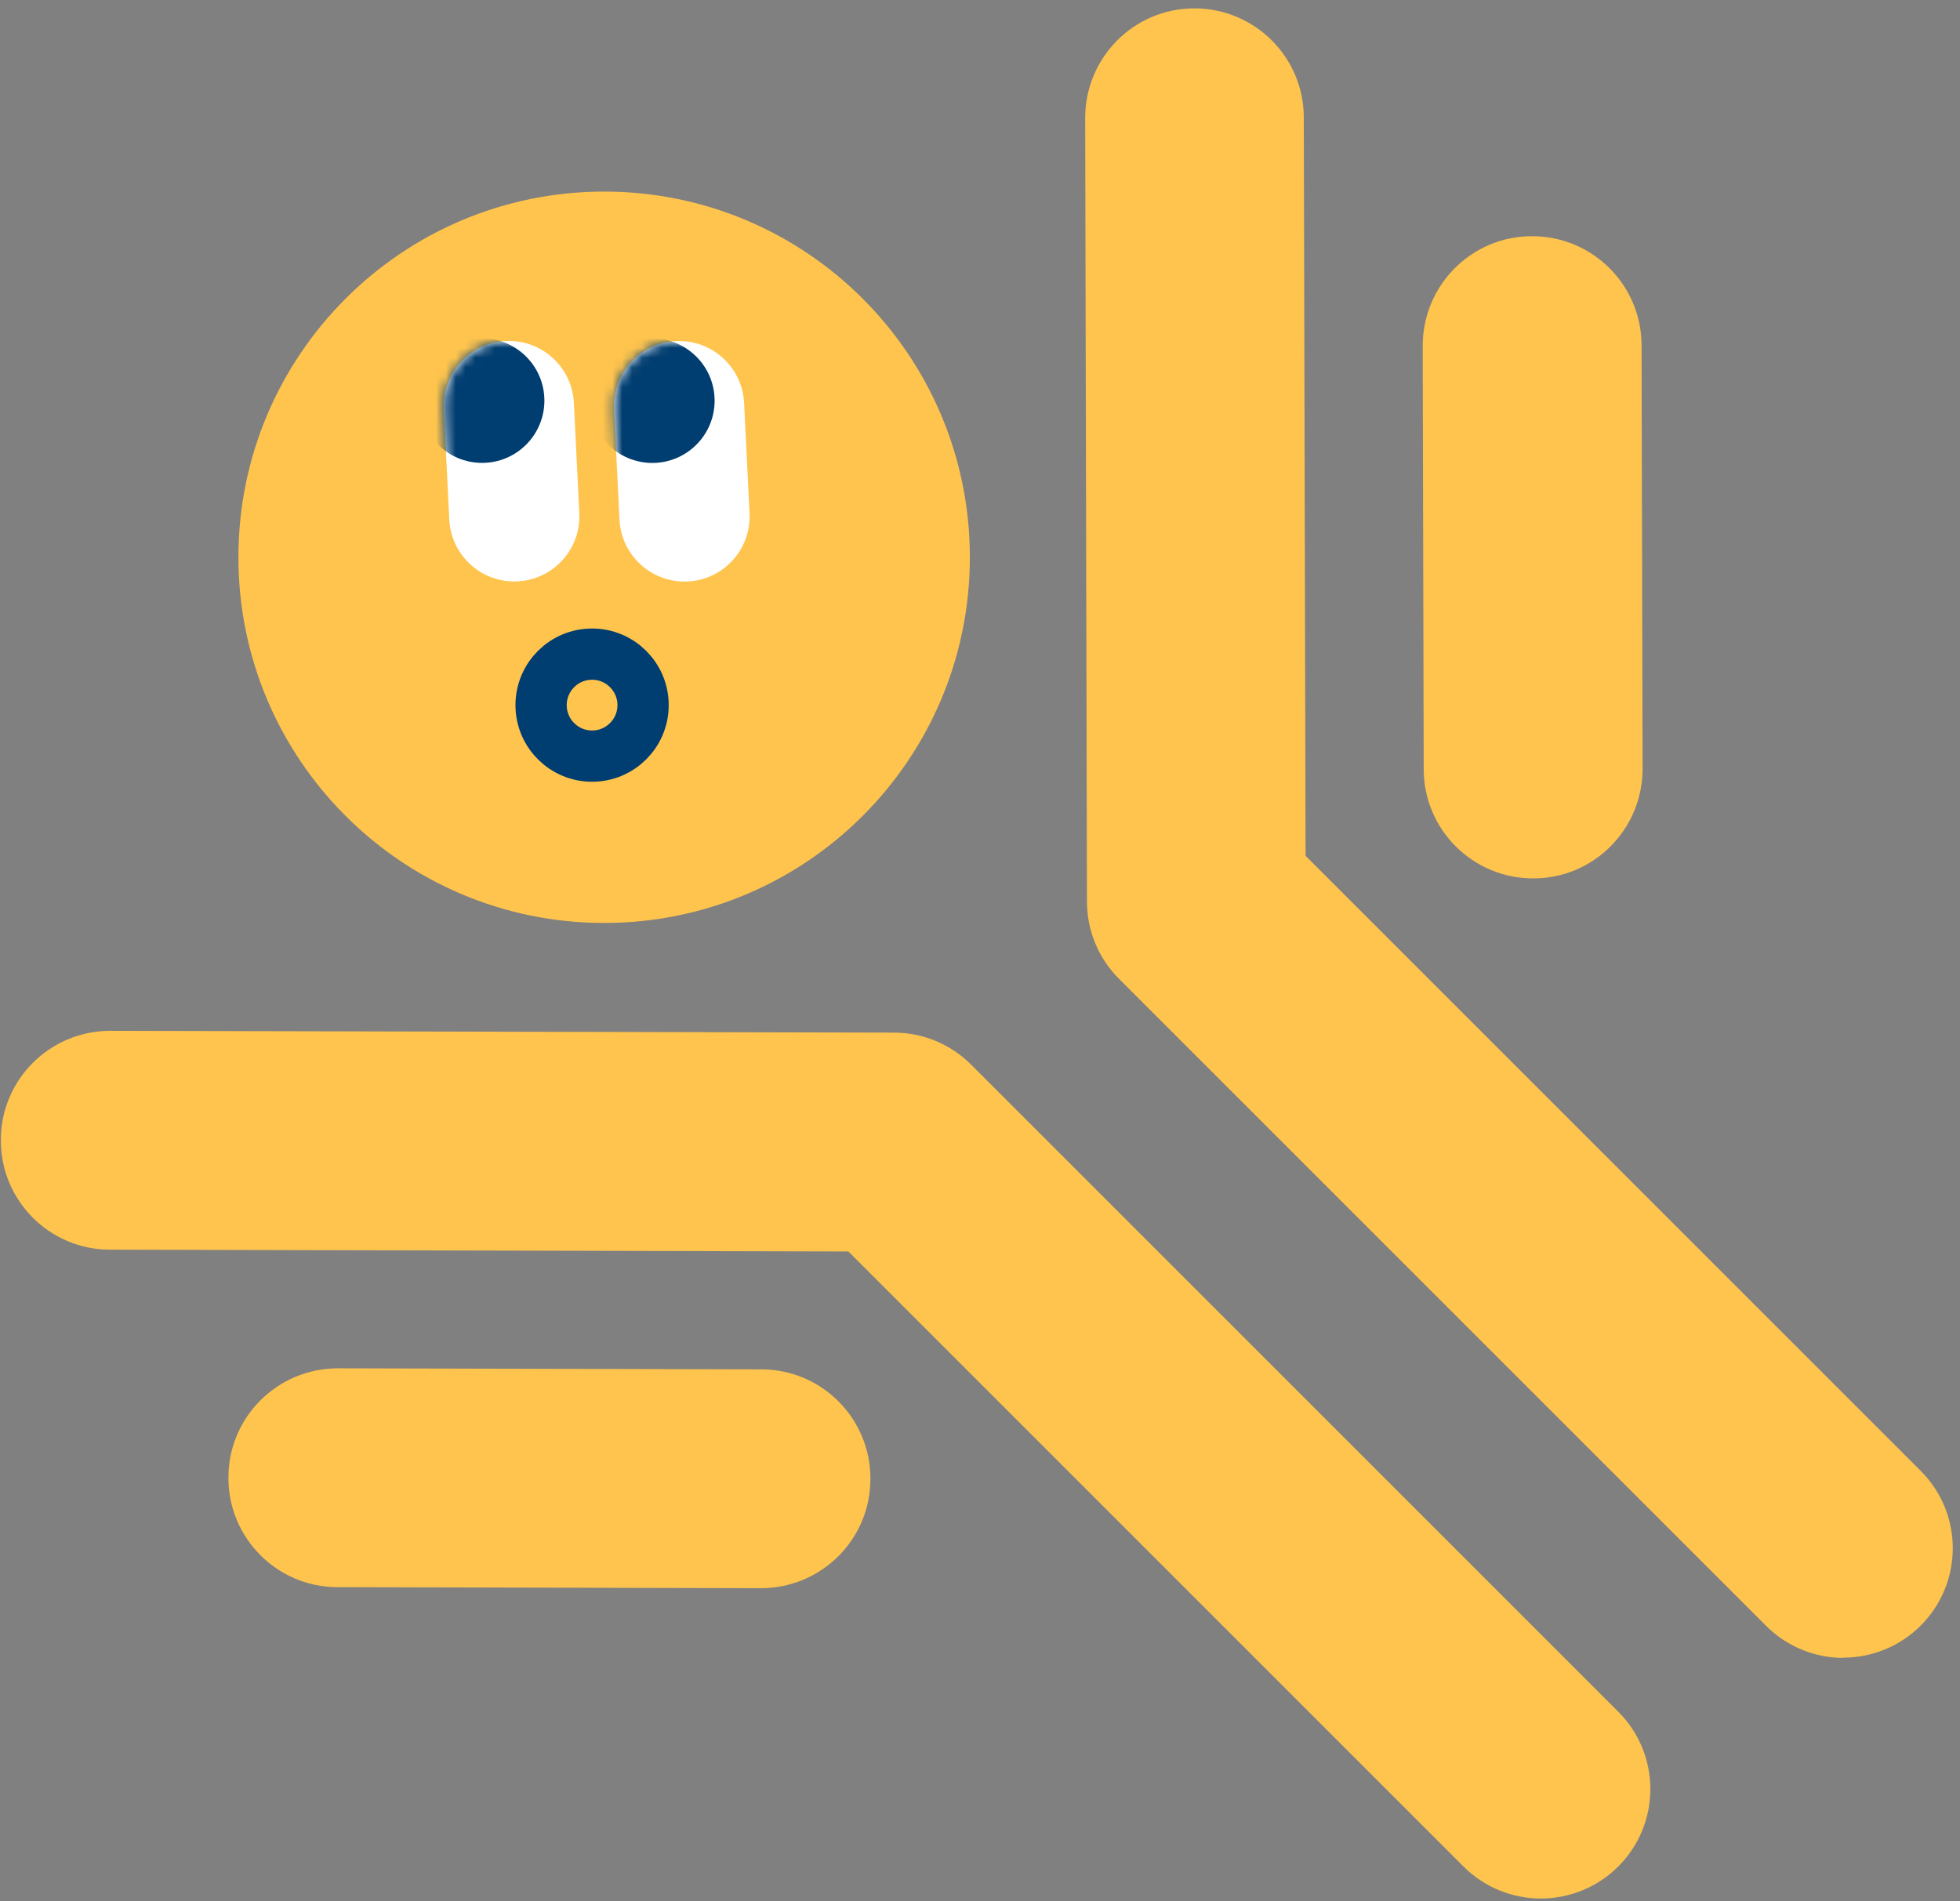
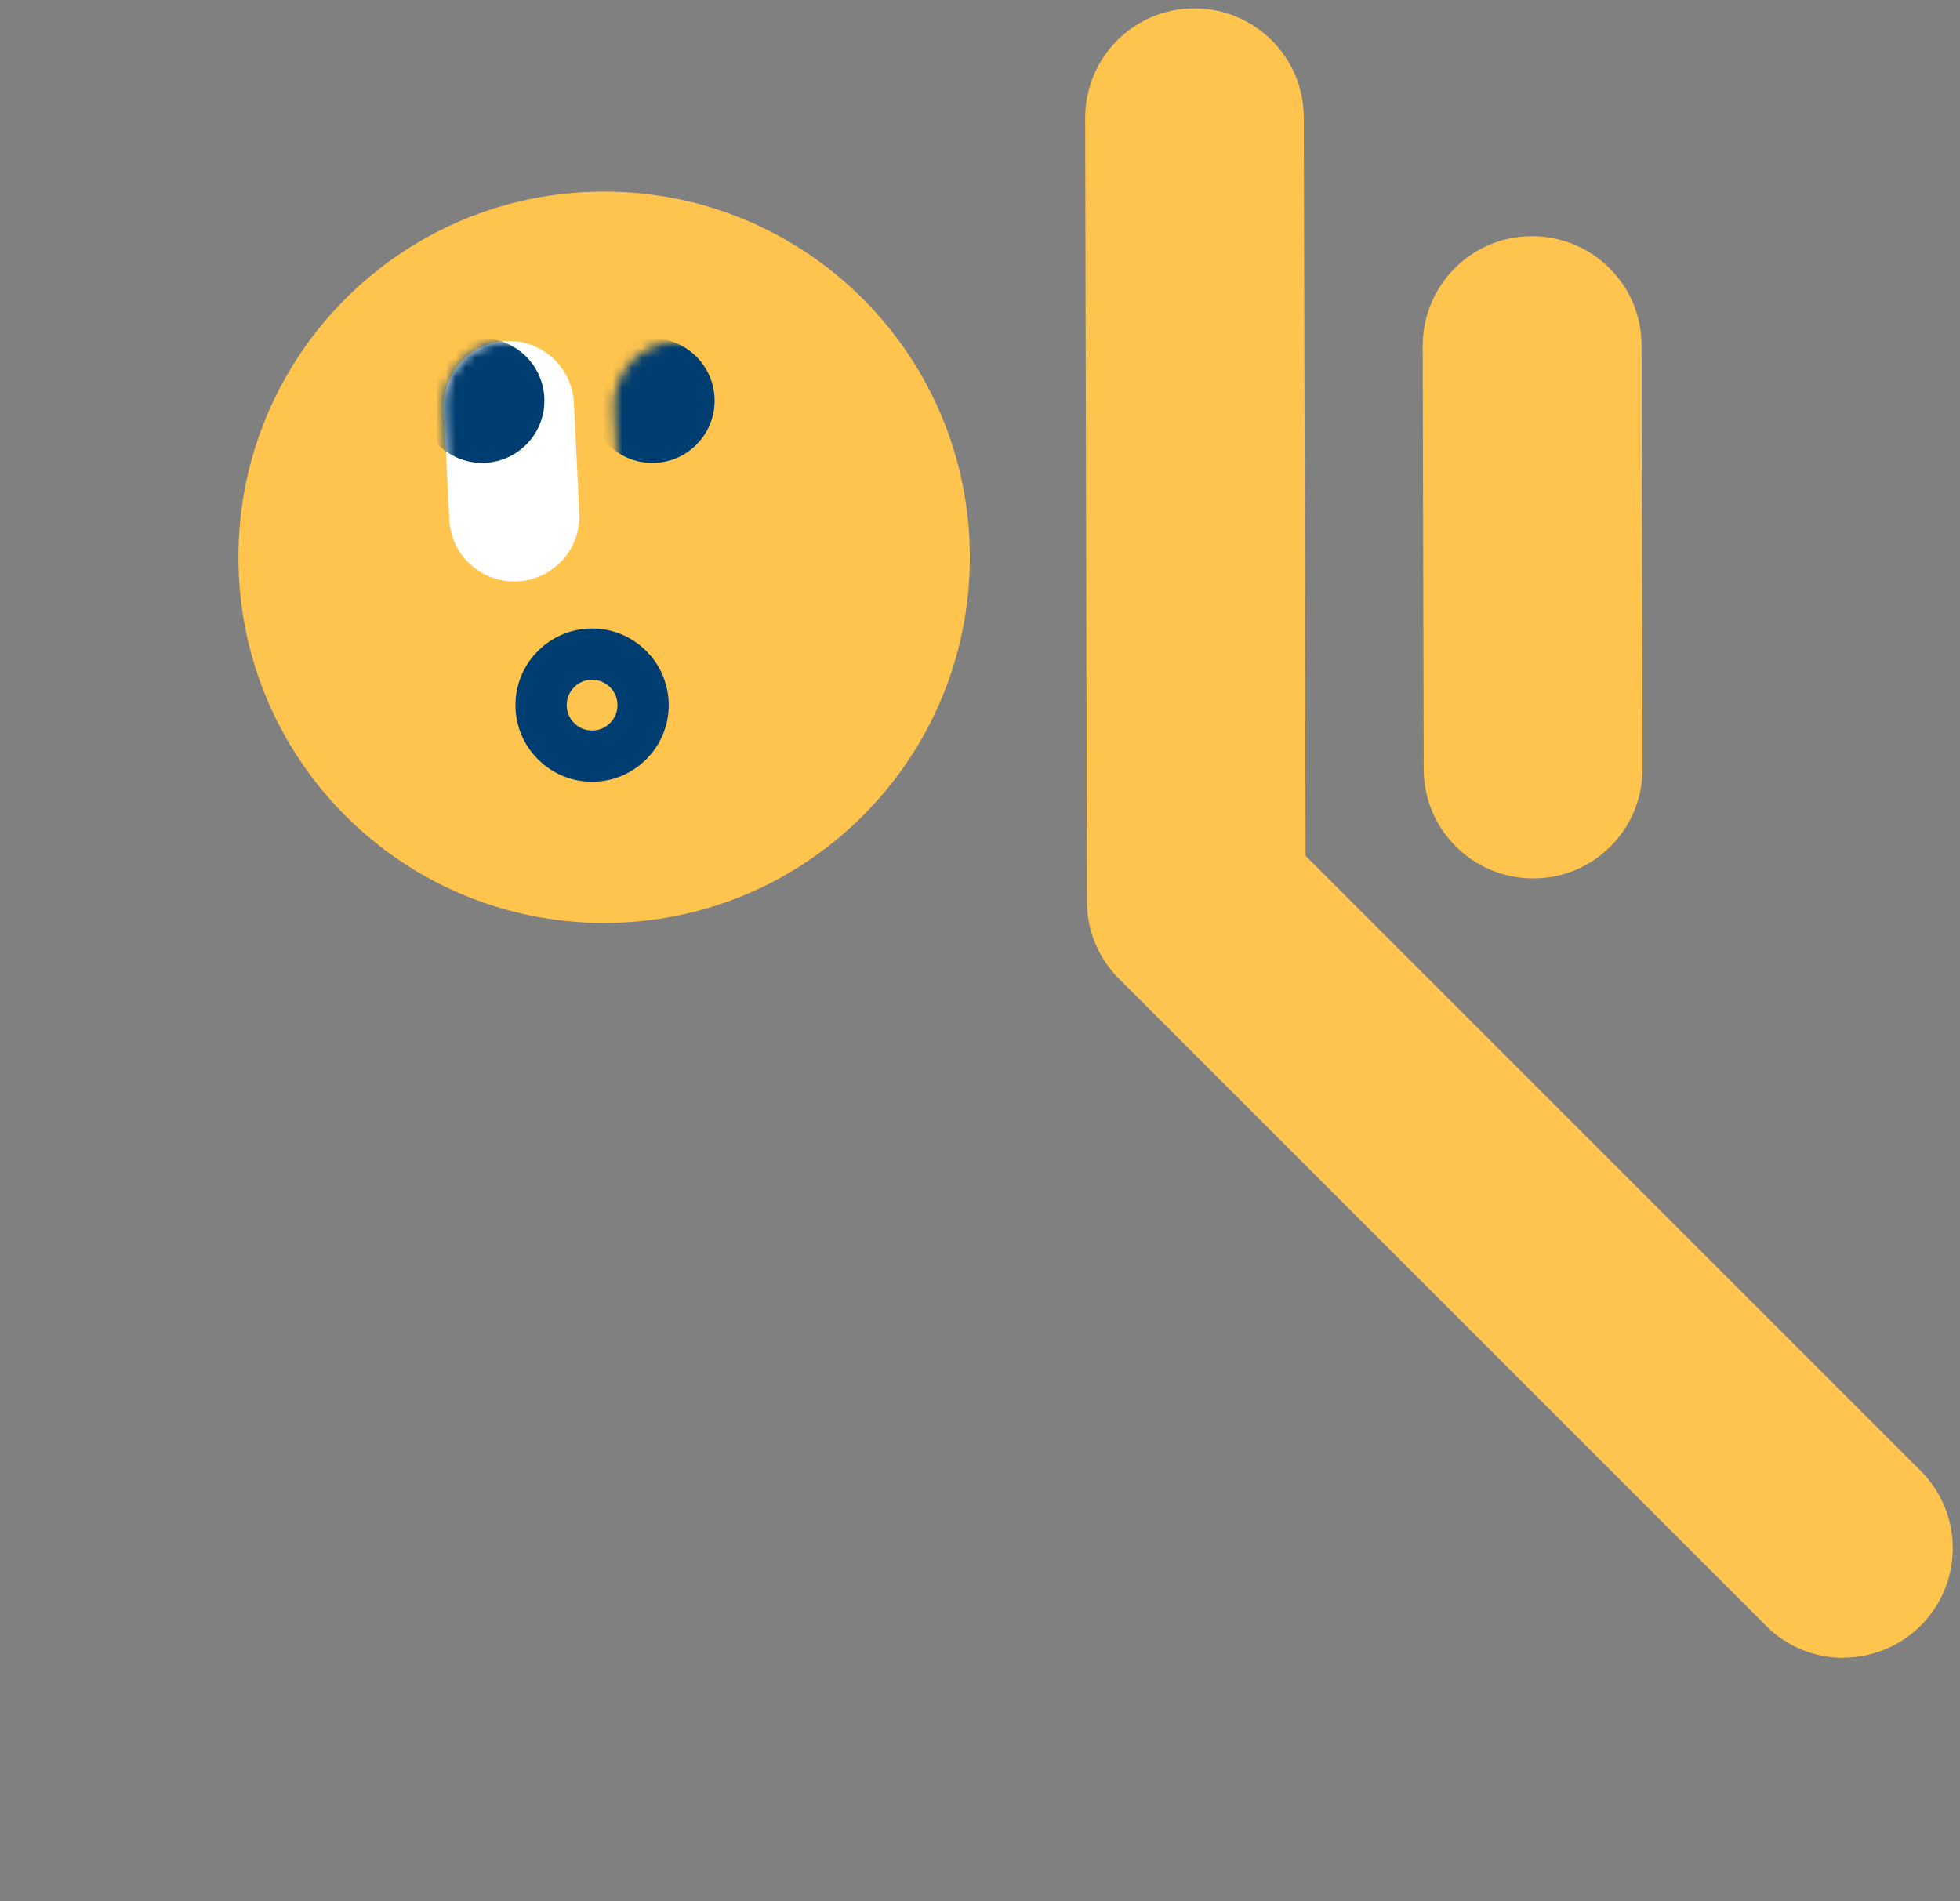
<svg xmlns="http://www.w3.org/2000/svg" width="200" height="194" viewBox="0 0 200 194" fill="none">
  <rect x="0" y="0" width="200" height="194" fill="#808080" stroke="none" />
  <path d="M188.115 169.192C185.265 169.192 182.388 168.094 180.217 165.923L114.184 99.89C112.092 97.798 110.915 94.974 110.915 92.019L110.732 12.046C110.732 5.875 115.701 0.854 121.873 0.854C128.045 0.854 133.04 5.849 133.04 11.994L133.223 87.337L195.987 150.101C200.354 154.469 200.354 161.53 195.987 165.897C193.816 168.068 190.94 169.166 188.089 169.166L188.115 169.192Z" fill="#FFC44D" />
  <path d="M156.444 89.642C150.272 89.642 145.277 84.647 145.277 78.501L145.173 35.298C145.173 29.127 150.142 24.105 156.314 24.105H156.34C162.511 24.105 167.506 29.101 167.506 35.246L167.611 78.449C167.611 84.621 162.642 89.642 156.47 89.642H156.444Z" fill="#FFC44D" />
-   <path d="M157.231 193.747C154.38 193.747 151.503 192.649 149.333 190.478L86.569 127.714L11.225 127.531C5.054 127.531 0.059 122.51 0.085 116.338C0.085 110.166 5.106 105.197 11.252 105.197L91.224 105.38C94.179 105.38 97.003 106.557 99.095 108.649L165.128 174.682C169.496 179.05 169.496 186.111 165.128 190.478C162.958 192.649 160.081 193.747 157.231 193.747Z" fill="#FFC44D" />
-   <path d="M77.651 162.077L34.448 161.972C28.277 161.972 23.282 156.951 23.308 150.779C23.308 144.608 28.329 139.639 34.474 139.639L77.677 139.743C83.849 139.743 88.844 144.764 88.818 150.936C88.818 157.108 83.797 162.077 77.651 162.077Z" fill="#FFC44D" />
  <path d="M61.647 94.189C82.257 94.189 98.965 77.481 98.965 56.87C98.965 36.26 82.257 19.552 61.647 19.552C41.036 19.552 24.328 36.26 24.328 56.87C24.328 77.481 41.036 94.189 61.647 94.189Z" fill="#FFC44D" />
  <path d="M58.559 41.111C58.378 37.447 55.261 34.623 51.597 34.803C47.933 34.984 45.109 38.1 45.29 41.764L45.844 53.022C46.025 56.686 49.141 59.51 52.805 59.33C56.469 59.149 59.294 56.033 59.113 52.368L58.559 41.111Z" fill="white" />
  <mask id="mask0_10003_12348" style="mask-type:luminance" maskUnits="userSpaceOnUse" x="45" y="34" width="15" height="26">
    <path d="M58.557 41.102C58.376 37.438 55.259 34.614 51.595 34.794C47.931 34.975 45.107 38.091 45.288 41.755L45.842 53.013C46.023 56.677 49.139 59.502 52.803 59.321C56.468 59.141 59.292 56.024 59.111 52.36L58.557 41.102Z" fill="white" />
  </mask>
  <g mask="url(#mask0_10003_12348)">
    <path d="M49.194 47.238C52.704 47.238 55.55 44.393 55.55 40.883C55.55 37.374 52.704 34.528 49.194 34.528C45.685 34.528 42.84 37.374 42.84 40.883C42.84 44.393 45.685 47.238 49.194 47.238Z" fill="#003D70" />
  </g>
-   <path d="M75.93 41.121C75.749 37.457 72.632 34.633 68.968 34.814C65.304 34.994 62.48 38.111 62.661 41.775L63.215 53.033C63.396 56.697 66.512 59.521 70.176 59.341C73.841 59.16 76.665 56.043 76.484 52.379L75.93 41.121Z" fill="white" />
  <mask id="mask1_10003_12348" style="mask-type:luminance" maskUnits="userSpaceOnUse" x="62" y="34" width="15" height="26">
    <path d="M75.932 41.125C75.751 37.461 72.634 34.637 68.97 34.818C65.306 34.998 62.482 38.115 62.663 41.779L63.217 53.037C63.398 56.701 66.514 59.525 70.178 59.344C73.843 59.164 76.667 56.047 76.486 52.383L75.932 41.125Z" fill="white" />
  </mask>
  <g mask="url(#mask1_10003_12348)">
    <path d="M66.564 47.244C70.073 47.244 72.919 44.399 72.919 40.889C72.919 37.38 70.073 34.534 66.564 34.534C63.054 34.534 60.209 37.38 60.209 40.889C60.209 44.399 63.054 47.244 66.564 47.244Z" fill="#003D70" />
  </g>
  <path d="M60.417 77.163C63.291 77.163 65.621 74.833 65.621 71.959C65.621 69.085 63.291 66.755 60.417 66.755C57.543 66.755 55.213 69.085 55.213 71.959C55.213 74.833 57.543 77.163 60.417 77.163Z" stroke="#003D70" stroke-width="5.23" stroke-linecap="round" stroke-linejoin="round" />
</svg>